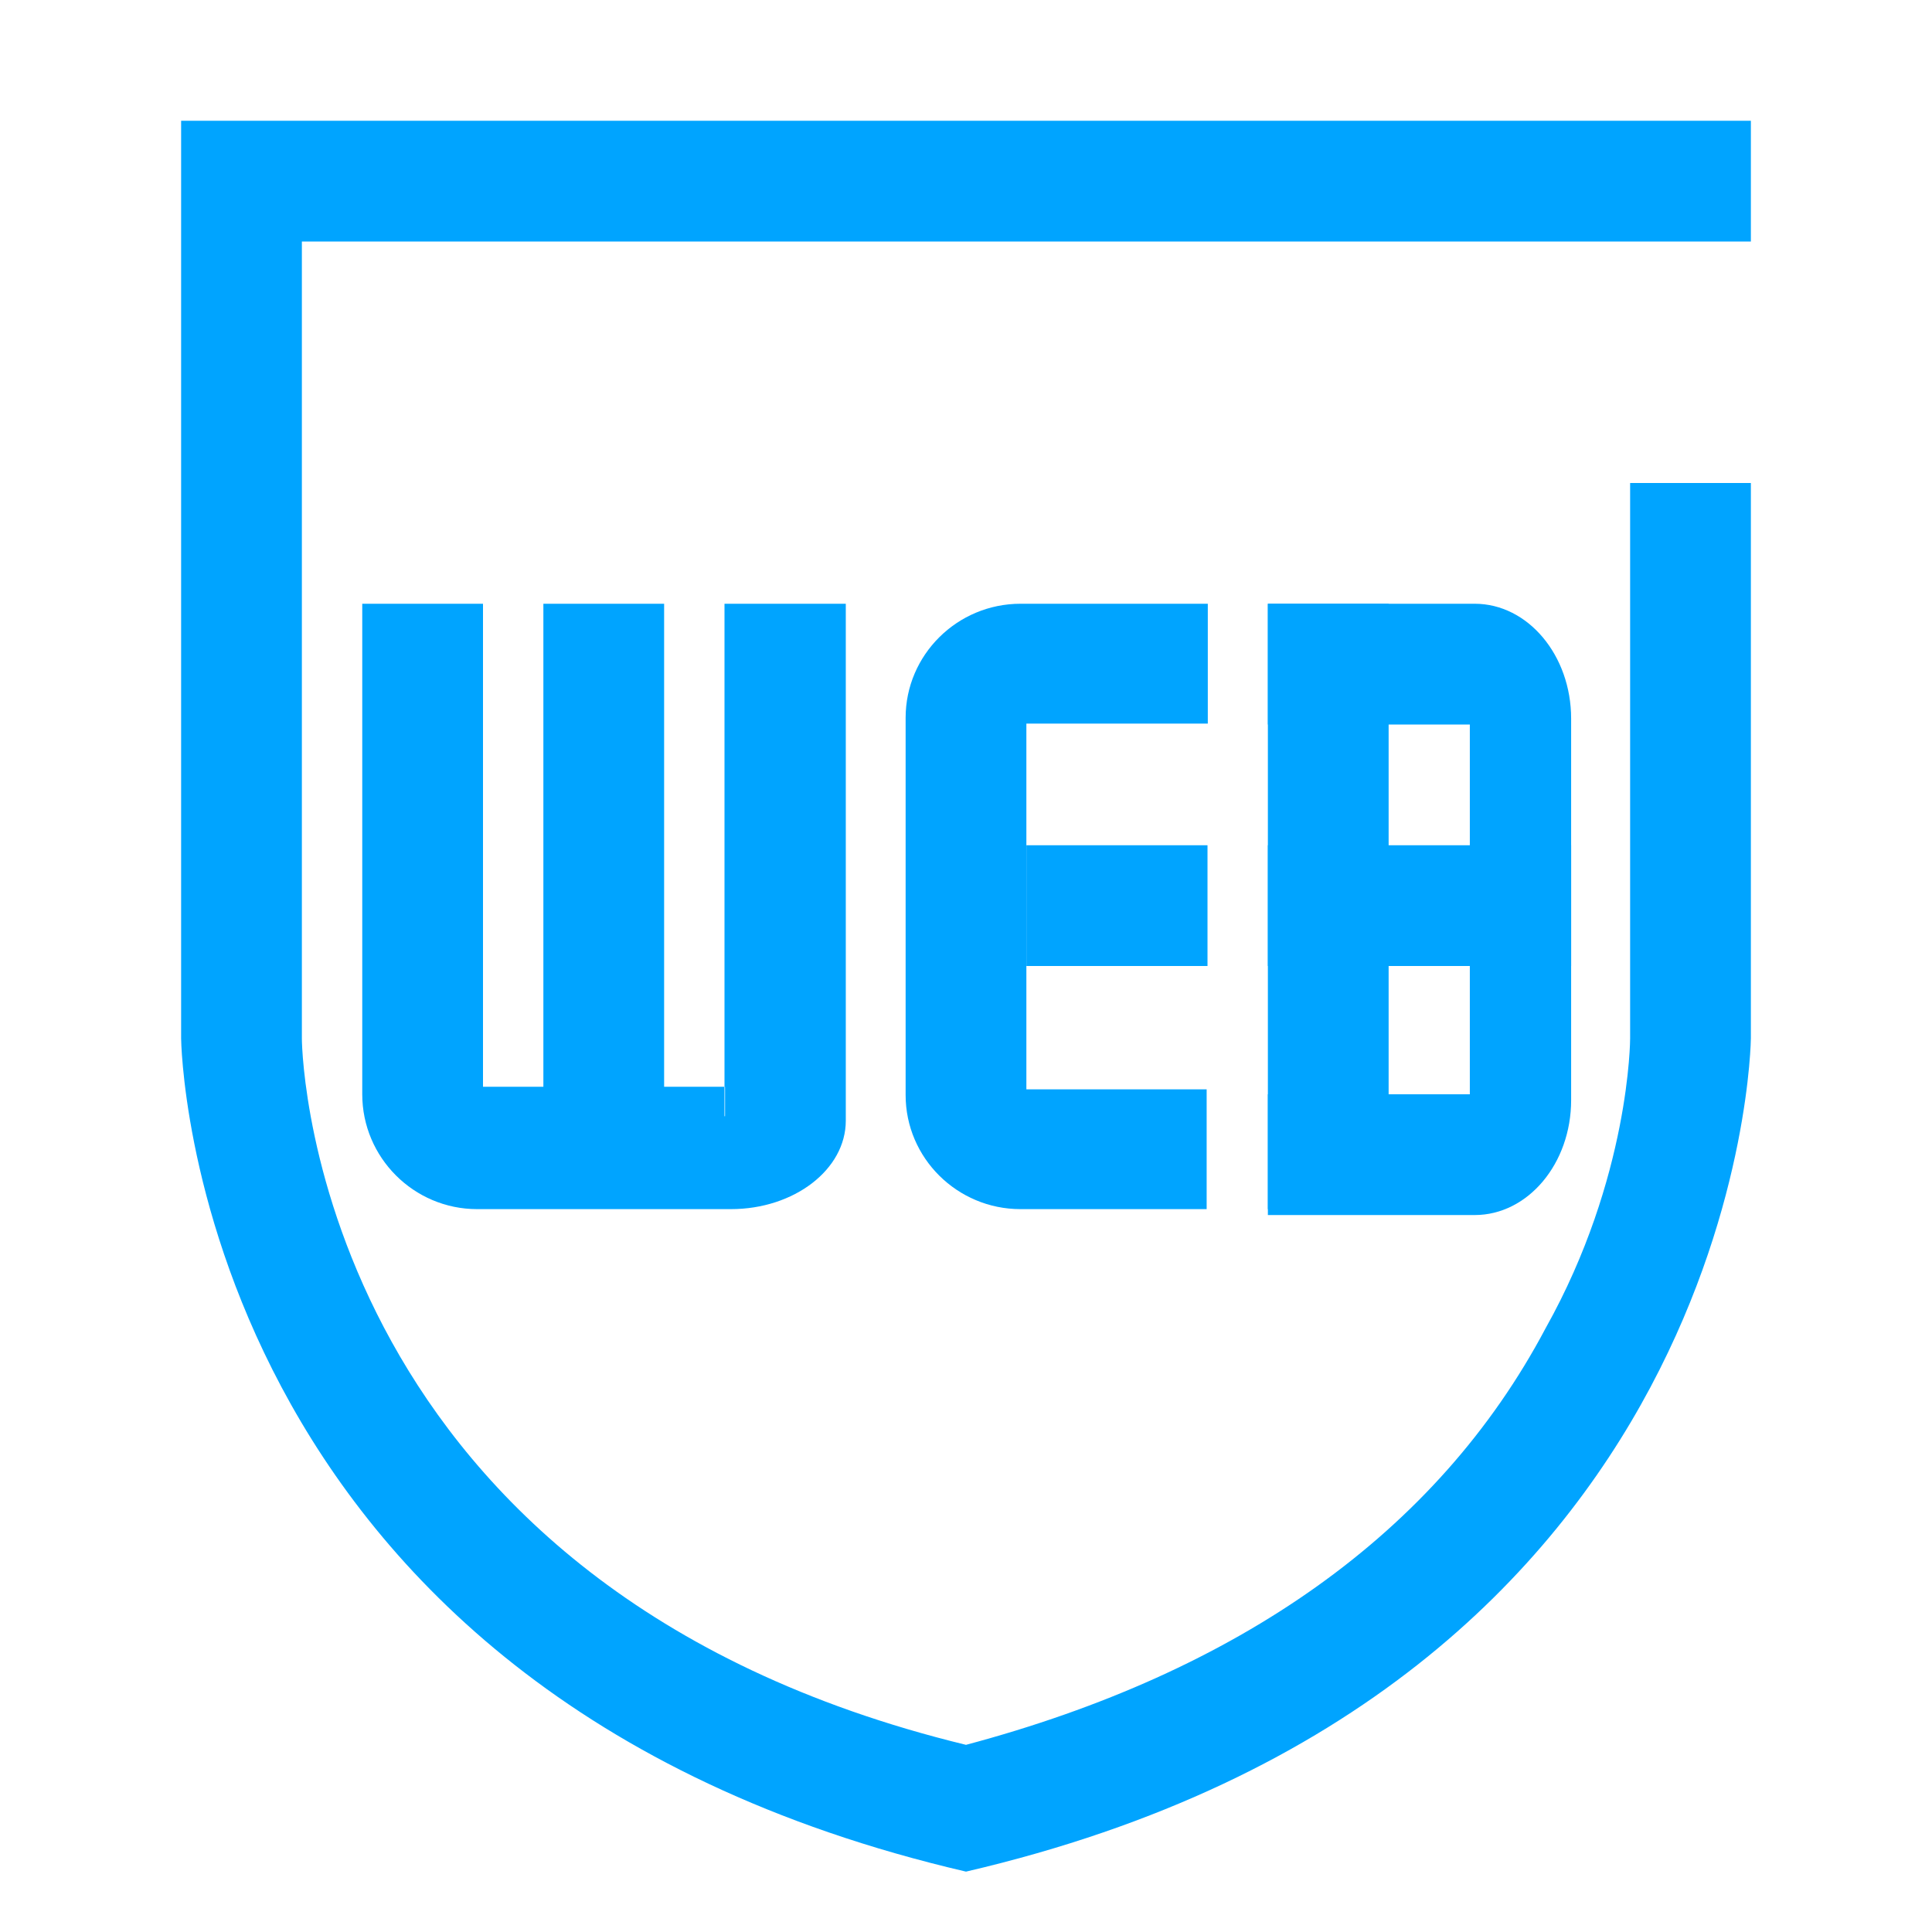
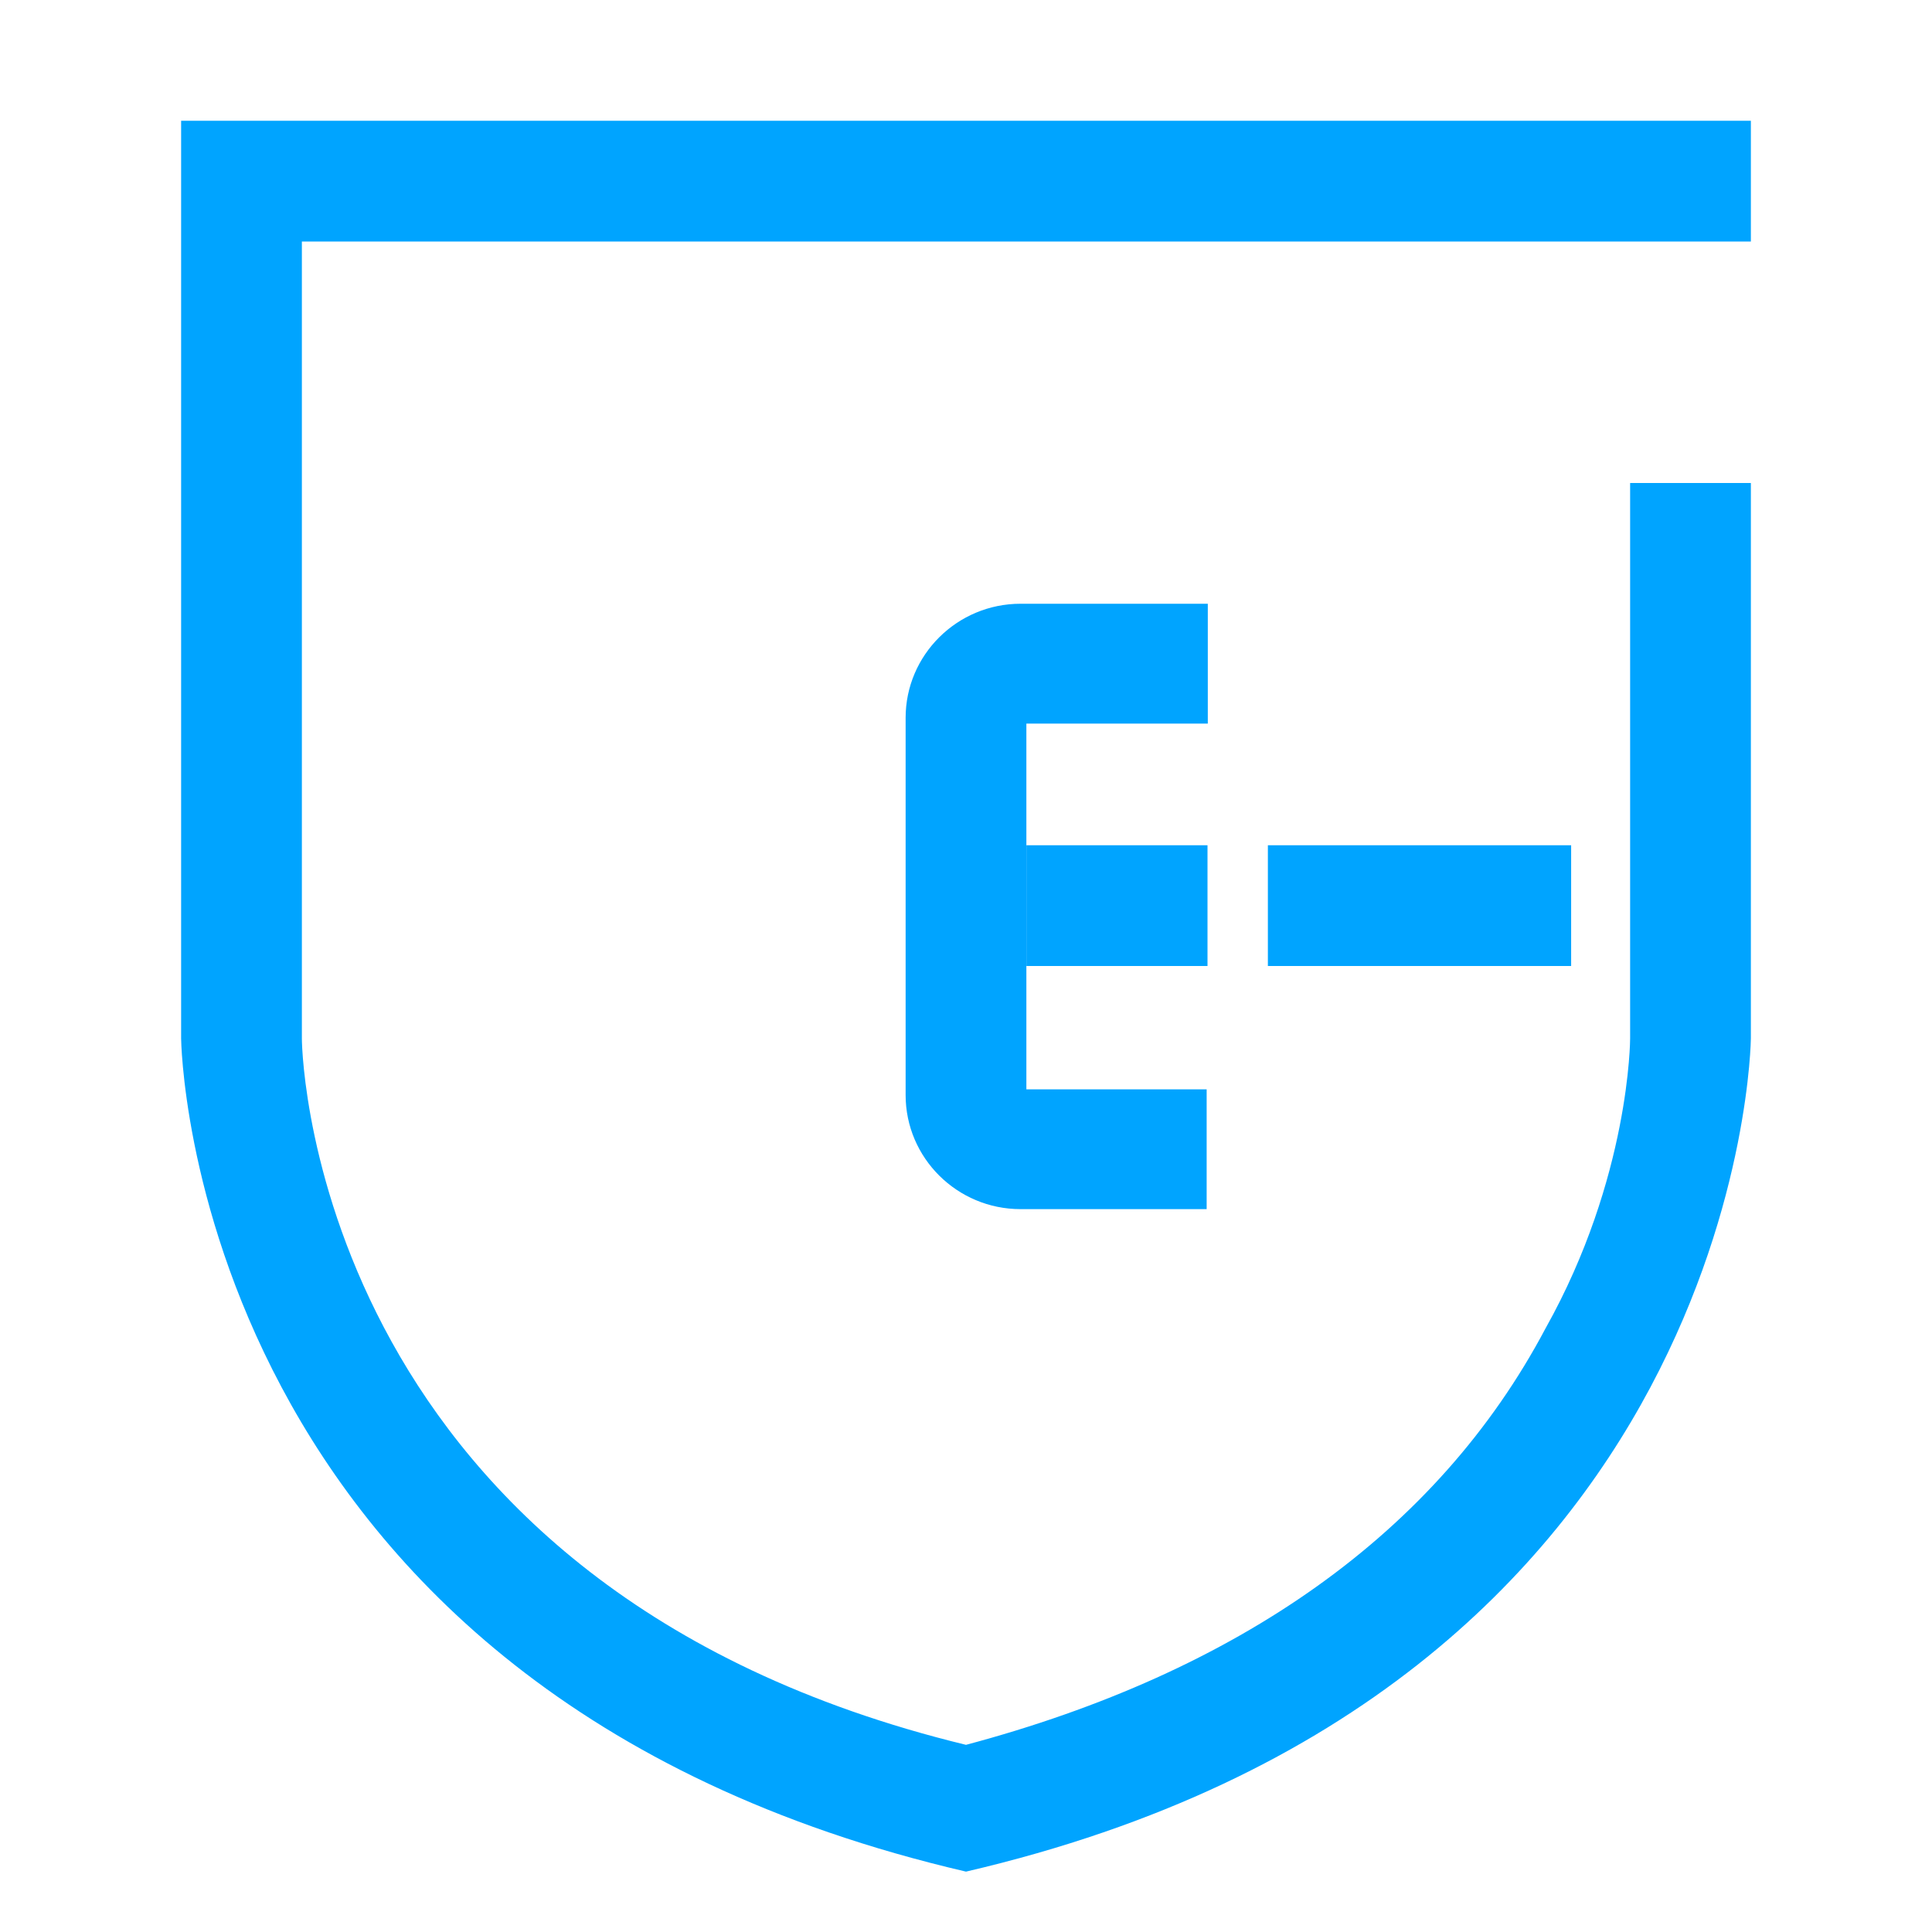
<svg xmlns="http://www.w3.org/2000/svg" width="32px" height="32px" viewBox="0 0 32 32" version="1.1">
  <title>web应用防火墙-32px</title>
  <desc>Created with Sketch.</desc>
  <g id="web应用防火墙-32px" stroke="none" stroke-width="1" fill="none" fill-rule="evenodd">
-     <rect id="Rectangle-Copy" fill="#444444" opacity="0" x="0" y="0" width="32" height="32" />
    <g id="Group" transform="translate(3, 2)" fill="#00A4FF" fill-rule="nonzero">
      <path d="M24,6 L24,15.2 C24,15.2 24,17.5 22.6,20 C20.8,23.4 17.5,25.7 13,26.9 C2.3,24.3 2,15.6 2,15.2 L2,2 L22,2 L24,2 L26,2 L26,0 L0,0 L0,15.2 C0,15.2 0.1,26 13,29 C25.9,26 26,15.2 26,15.2 L26,6 L24,6 Z" id="Shape" />
      <path d="M16.986,18.027 L13.903,18.027 C12.854,18.027 12,17.179 12,16.138 L12,9.889 C12,8.848 12.854,8 13.903,8 C15.336,8 16.37,8 17.005,8 C17.006,8 17.006,8.662 17.005,9.985 L14,9.985 L14,16.043 L16.986,16.043 L16.986,18.027 Z" id="Shape" />
-       <path d="M21.426,18.125 L18,18.125 L18,16.125 L21.345,16.125 L21.345,10 L18,10 L18,8 L21.426,8 C22.307,8 23.023,8.854 23.023,9.903 L23.023,16.221 C23.023,17.272 22.307,18.125 21.426,18.125 Z" id="Shape" />
-       <polygon id="Rectangle-path" points="18 8 20 8 20 18.027 18 18.027" />
      <rect id="Rectangle-path" x="14" y="12" width="3" height="2" />
      <polygon id="Rectangle-path" points="18 12 23.023 12 23.023 14 18 14" />
-       <path d="M9,16.488 L9,18 L8.984,18 C9.02,18.018 9.038,18.027 9.038,18.027 C8.119,18.027 6.741,18.027 4.903,18.027 C3.854,18.027 3,17.173 3,16.124 L3,8 L5,8 L5,16 L6,16 L6,8 L8,8 L8,16 L9,16 L9,16.488 C9.003,16.488 9.006,16.488 9.009,16.488 L9.009,16 L9,16 L9,8 L11,8 L11.009,8 L11.009,16.562 C11.009,17.37 10.155,18.027 9.106,18.027 C7.102,18.027 5.781,18.027 5.143,18.027 C4.992,18.027 3.933,16.475 4.003,16.475 C4.757,16.477 6.422,16.481 9,16.488 Z" id="Combined-Shape" />
    </g>
  </g>
</svg>